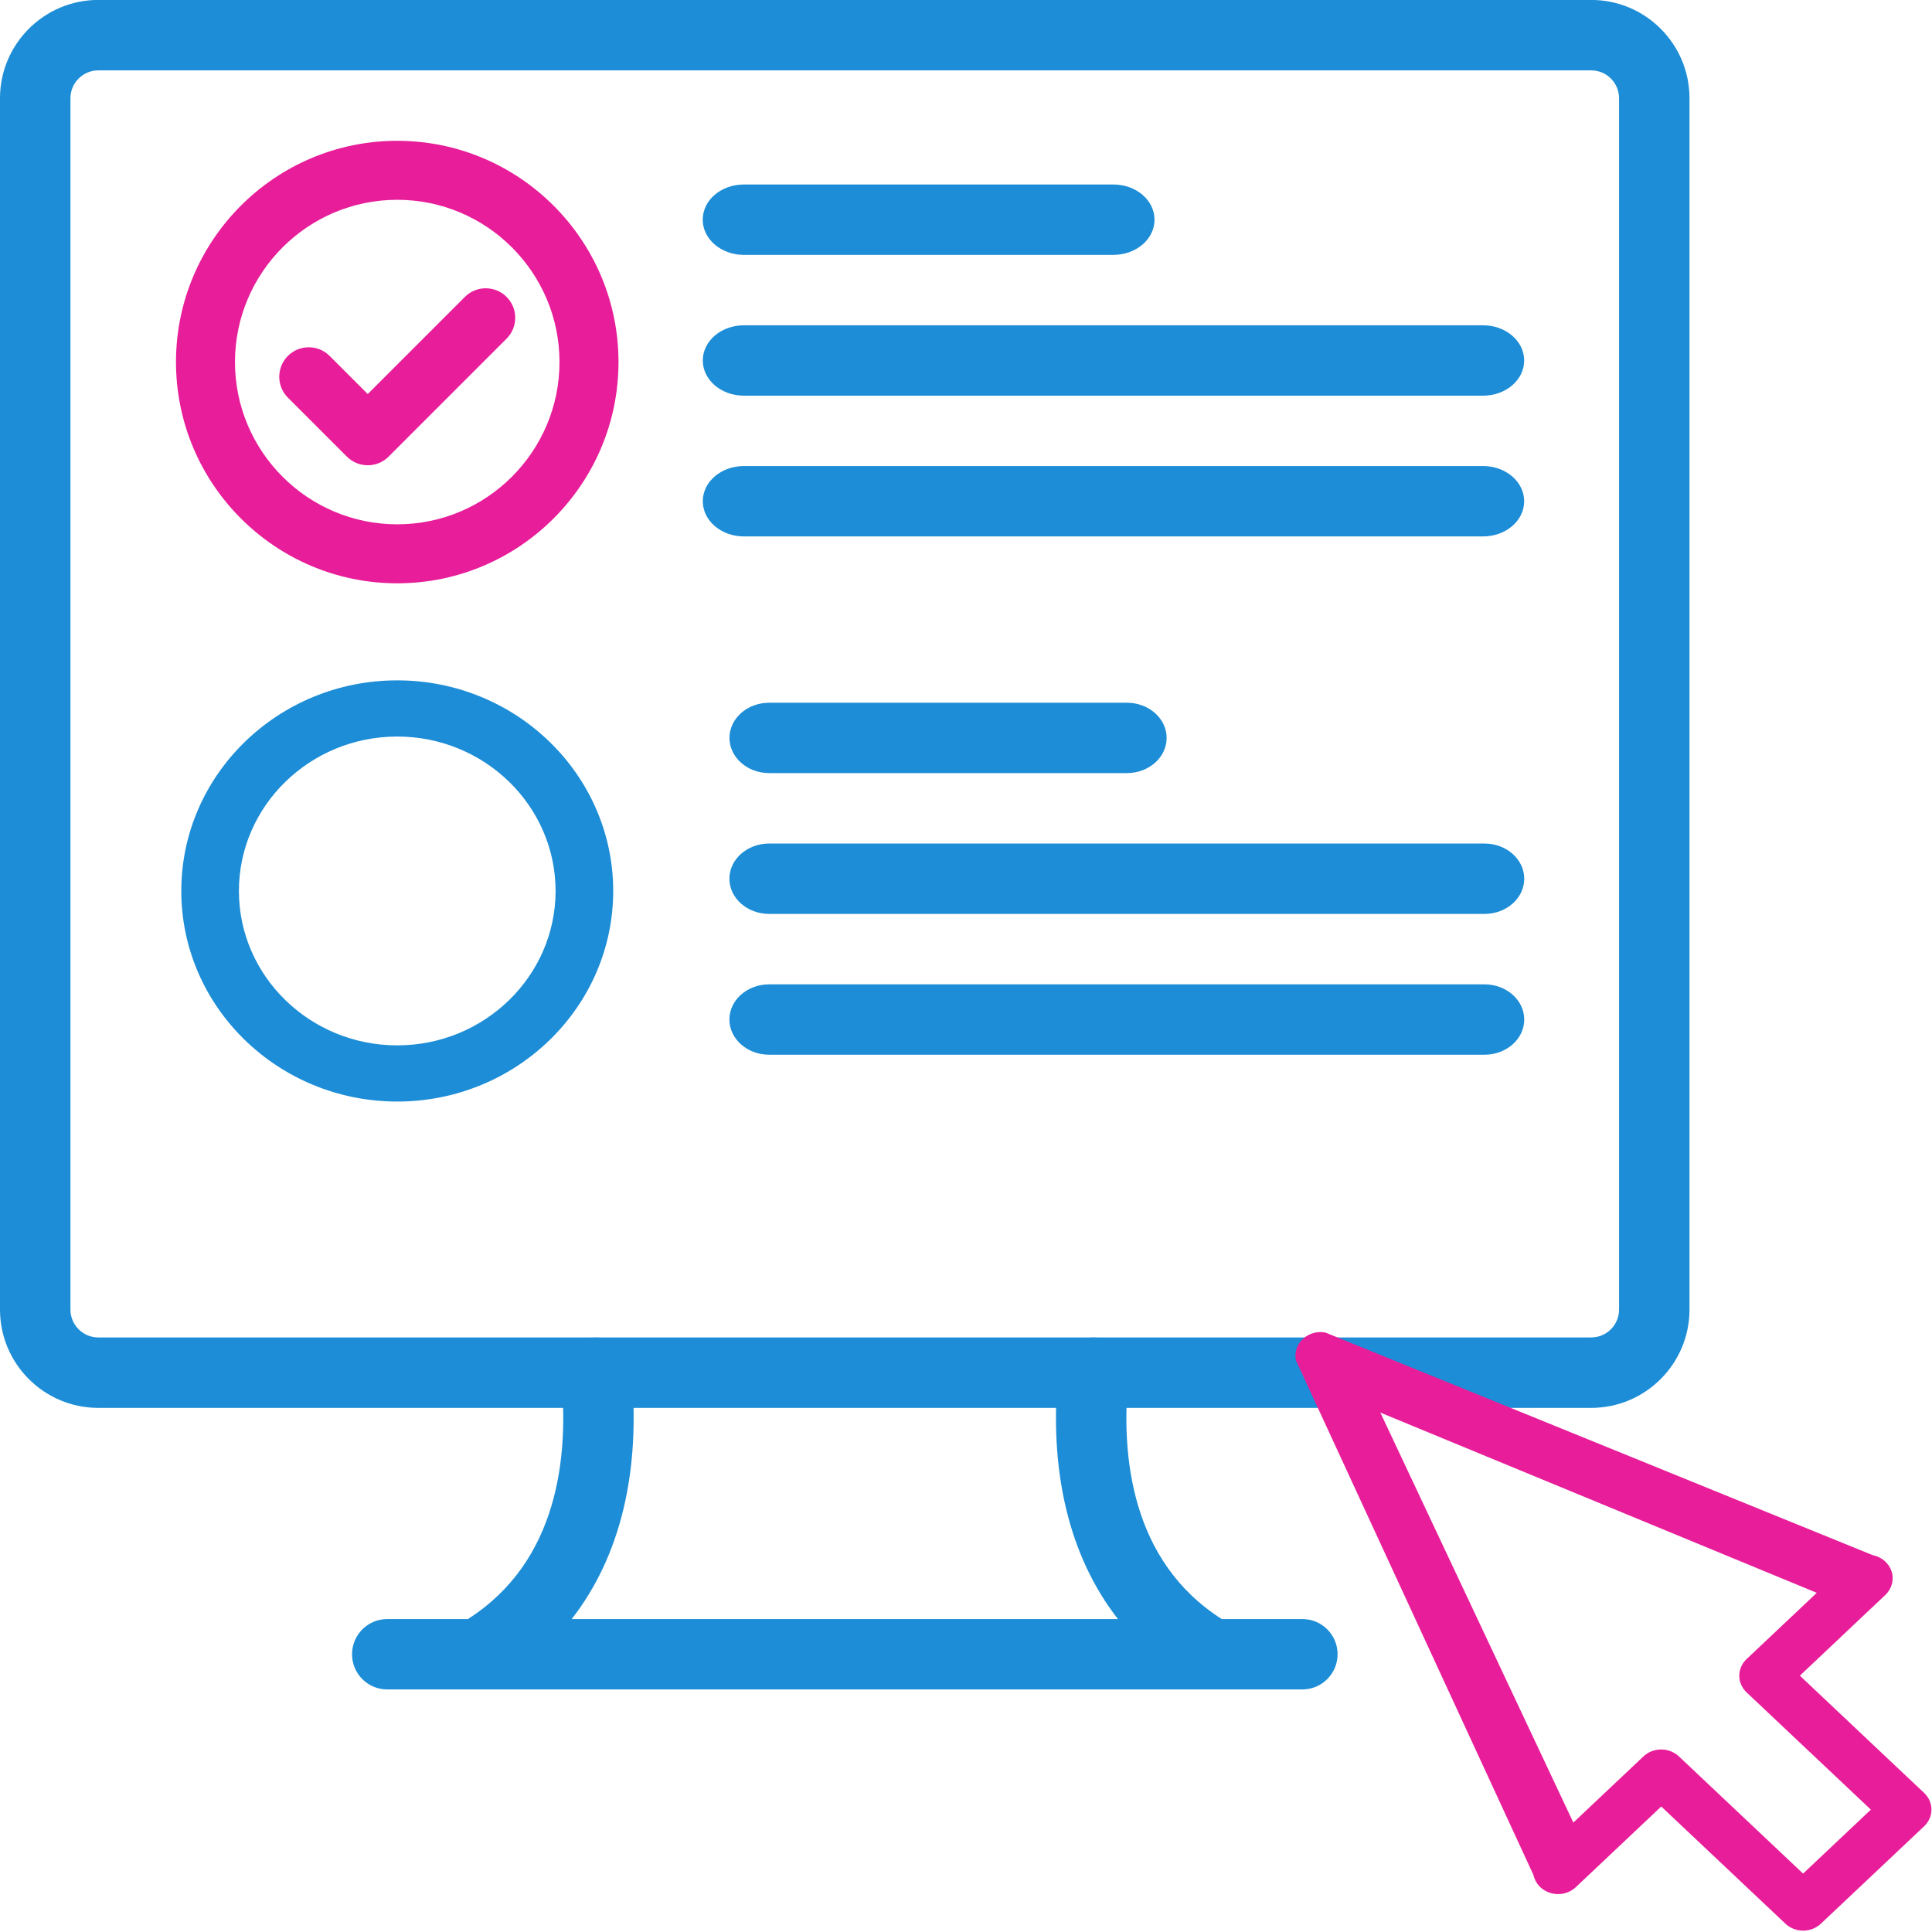
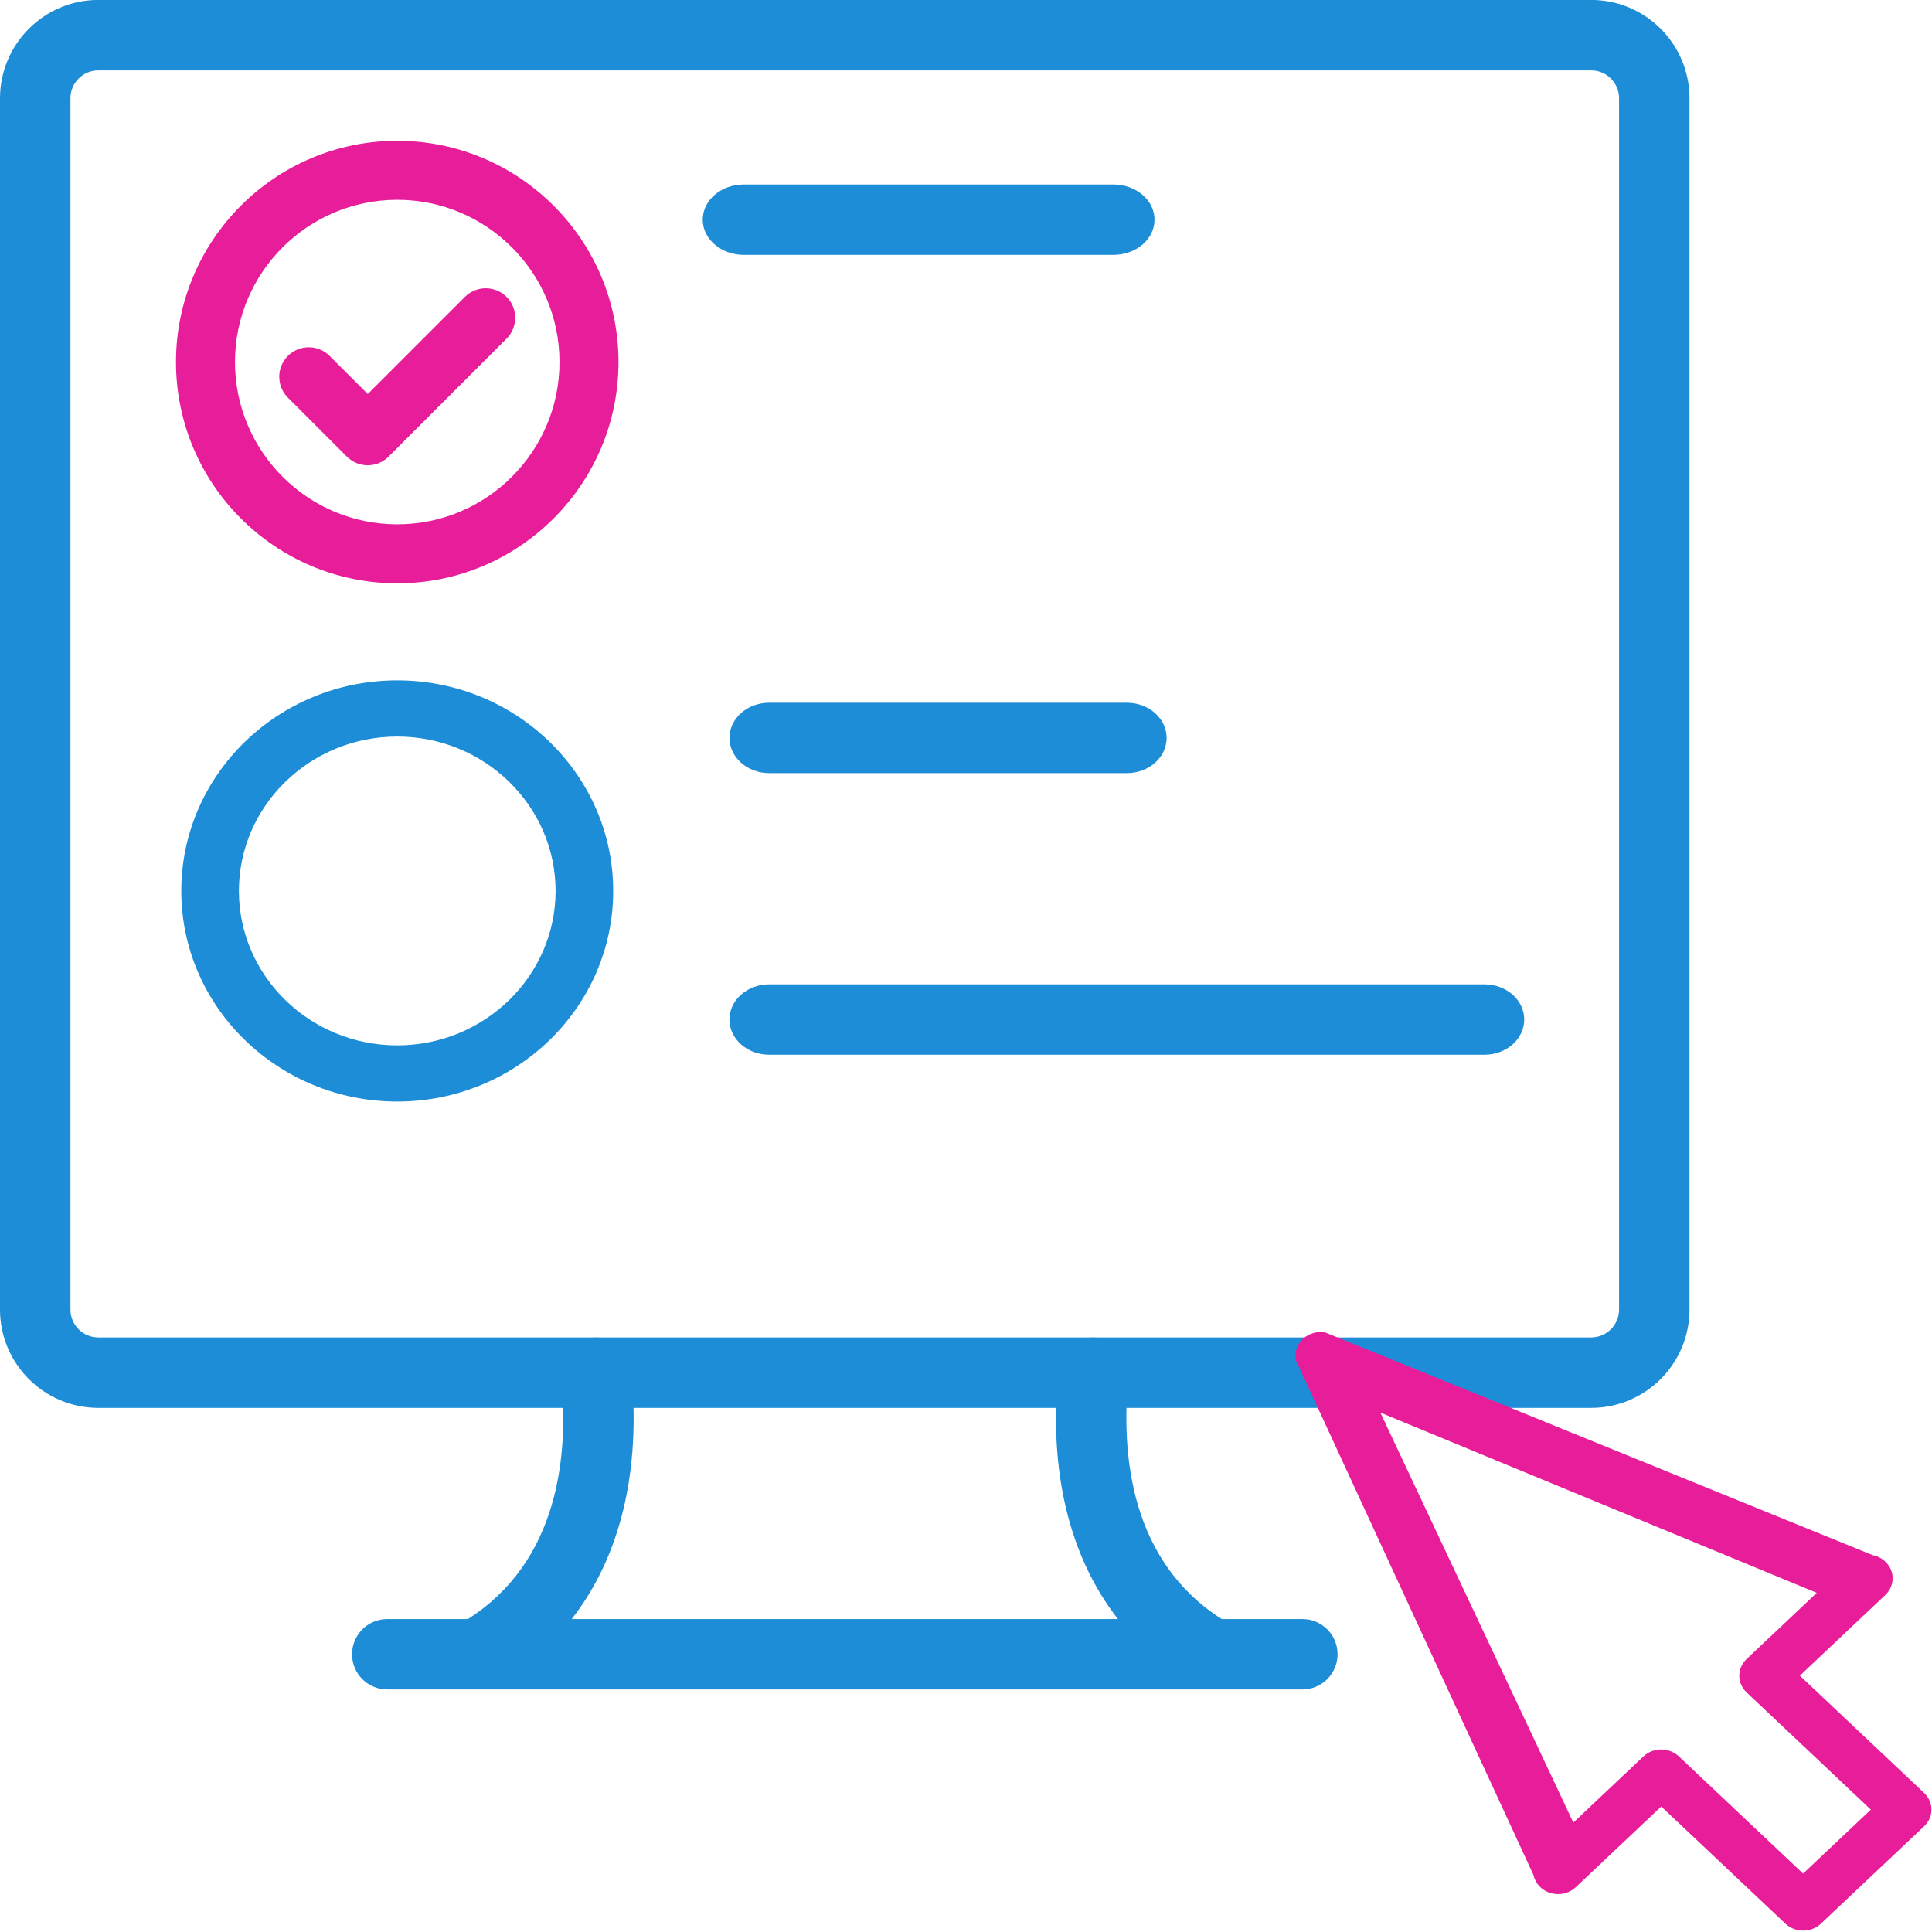
<svg xmlns="http://www.w3.org/2000/svg" xmlns:ns1="http://www.inkscape.org/namespaces/inkscape" xmlns:ns2="http://sodipodi.sourceforge.net/DTD/sodipodi-0.dtd" width="29.541mm" height="29.542mm" viewBox="0 0 29.541 29.542" version="1.1" id="svg1" ns1:version="1.3 (0e150ed6c4, 2023-07-21)" ns2:docname="jak-online.svg">
  <ns2:namedview id="namedview1" pagecolor="#ffffff" bordercolor="#666666" borderopacity="1.0" ns1:showpageshadow="2" ns1:pageopacity="0.0" ns1:pagecheckerboard="0" ns1:deskcolor="#d1d1d1" ns1:document-units="mm" ns1:zoom="3.2783389" ns1:cx="122.92811" ns1:cy="95.47518" ns1:window-width="2048" ns1:window-height="1099" ns1:window-x="-8" ns1:window-y="-8" ns1:window-maximized="1" ns1:current-layer="layer1" />
  <defs id="defs1" />
  <g ns1:label="Warstwa 1" ns1:groupmode="layer" id="layer1" transform="translate(13.494,-127.265)">
    <path d="m -11.991,128.341 c -0.235,0 -0.426,0.191 -0.426,0.426 v 18.522 c 0,0.235 0.191,0.426 0.426,0.426 h 22.827 c 0.235,0 0.426,-0.191 0.426,-0.426 v -18.522 c 0,-0.235 -0.191,-0.426 -0.426,-0.426 z m 22.827,20.451 h -22.827 c -0.829,0 -1.503,-0.674 -1.503,-1.503 v -18.522 c 0,-0.828 0.674,-1.503 1.503,-1.503 h 22.827 c 0.829,0 1.503,0.674 1.503,1.503 v 18.522 c 0,0.828 -0.674,1.503 -1.503,1.503" style="fill:#1c8dd6;fill-opacity:1;fill-rule:nonzero;stroke:none;stroke-width:0.054;stroke-opacity:1" id="path14" />
    <path d="M 6.419,152.021 H 5.187 c -1.388,-0.884 -1.546,-2.498 -1.426,-3.714 0.029,-0.296 -0.186,-0.559 -0.482,-0.589 -0.312,-0.026 -0.56,0.187 -0.589,0.482 -0.154,1.557 0.165,2.867 0.91,3.821 h -8.353 c 0.745,-0.953 1.064,-2.264 0.91,-3.821 -0.029,-0.295 -0.286,-0.507 -0.589,-0.482 -0.296,0.029 -0.512,0.293 -0.482,0.589 0.12,1.216 -0.038,2.83 -1.426,3.714 h -1.233 c -0.297,0 -0.538,0.241 -0.538,0.538 0,0.298 0.241,0.538 0.538,0.538 h 1.391 11.211 1.391 c 0.297,0 0.538,-0.241 0.538,-0.538 0,-0.298 -0.241,-0.538 -0.538,-0.538" style="fill:#1c8dd6;fill-opacity:1;fill-rule:nonzero;stroke:none;stroke-width:0.054;stroke-opacity:1" id="path16-6" />
    <path d="m -7.871,134.379 c -0.115,0 -0.231,-0.044 -0.319,-0.132 l -0.902,-0.902 c -0.176,-0.176 -0.176,-0.461 0,-0.638 0.176,-0.176 0.462,-0.176 0.638,0 l 0.583,0.583 1.485,-1.485 c 0.176,-0.176 0.462,-0.176 0.638,0 0.176,0.176 0.176,0.461 0,0.638 l -1.804,1.804 c -0.088,0.088 -0.203,0.132 -0.319,0.132" style="fill:#e81d99;fill-opacity:1;fill-rule:nonzero;stroke:none;stroke-width:0.045;stroke-opacity:1" id="path18-8" />
    <path d="m -7.42,130.32 c -1.368,0 -2.481,1.113 -2.481,2.481 0,1.368 1.113,2.481 2.481,2.481 1.368,0 2.481,-1.113 2.481,-2.481 0,-1.368 -1.113,-2.481 -2.481,-2.481 z m 0,5.864 c -1.865,0 -3.383,-1.517 -3.383,-3.383 0,-1.866 1.518,-3.383 3.383,-3.383 1.865,0 3.383,1.517 3.383,3.383 0,1.866 -1.518,3.383 -3.383,3.383" style="fill:#e81d99;fill-opacity:1;fill-rule:nonzero;stroke:none;stroke-width:0.045;stroke-opacity:1" id="path20-3" />
    <path d="m 3.531,131.162 h -5.652 c -0.347,0 -0.628,-0.241 -0.628,-0.538 0,-0.298 0.281,-0.538 0.628,-0.538 h 5.652 c 0.347,0 0.628,0.241 0.628,0.538 0,0.298 -0.281,0.538 -0.628,0.538" style="fill:#1c8dd6;fill-opacity:1;fill-rule:nonzero;stroke:none;stroke-width:0.058;stroke-opacity:1" id="path22" />
-     <path d="M 9.183,133.315 H -2.12 c -0.347,0 -0.628,-0.241 -0.628,-0.538 0,-0.298 0.281,-0.538 0.628,-0.538 H 9.183 c 0.347,0 0.628,0.241 0.628,0.538 0,0.298 -0.281,0.538 -0.628,0.538" style="fill:#1c8dd6;fill-opacity:1;fill-rule:nonzero;stroke:none;stroke-width:0.058;stroke-opacity:1" id="path24-8" />
-     <path d="M 9.183,135.467 H -2.12 c -0.347,0 -0.628,-0.241 -0.628,-0.538 0,-0.298 0.281,-0.538 0.628,-0.538 H 9.183 c 0.347,0 0.628,0.241 0.628,0.538 0,0.298 -0.281,0.538 -0.628,0.538" style="fill:#1c8dd6;fill-opacity:1;fill-rule:nonzero;stroke:none;stroke-width:0.058;stroke-opacity:1" id="path26" />
    <path d="m 3.736,139.086 h -5.468 c -0.336,0 -0.608,-0.241 -0.608,-0.538 0,-0.298 0.272,-0.538 0.608,-0.538 h 5.468 c 0.336,0 0.608,0.241 0.608,0.538 0,0.298 -0.272,0.538 -0.608,0.538" style="fill:#1c8dd6;fill-opacity:1;fill-rule:nonzero;stroke:none;stroke-width:0.057;stroke-opacity:1" id="path28-4" />
-     <path d="M 9.204,141.239 H -1.733 c -0.336,0 -0.608,-0.241 -0.608,-0.538 0,-0.298 0.272,-0.538 0.608,-0.538 H 9.204 c 0.336,0 0.608,0.241 0.608,0.538 0,0.298 -0.272,0.538 -0.608,0.538" style="fill:#1c8dd6;fill-opacity:1;fill-rule:nonzero;stroke:none;stroke-width:0.057;stroke-opacity:1" id="path30-6" />
    <path d="M 9.204,143.392 H -1.733 c -0.336,0 -0.608,-0.241 -0.608,-0.538 0,-0.298 0.272,-0.538 0.608,-0.538 H 9.204 c 0.336,0 0.608,0.241 0.608,0.538 0,0.298 -0.272,0.538 -0.608,0.538" style="fill:#1c8dd6;fill-opacity:1;fill-rule:nonzero;stroke:none;stroke-width:0.057;stroke-opacity:1" id="path32-3" />
    <path d="m -7.42,138.527 c -1.335,0 -2.421,1.06 -2.421,2.361 0,1.302 1.086,2.361 2.421,2.361 1.335,0 2.421,-1.06 2.421,-2.361 0,-1.302 -1.086,-2.361 -2.421,-2.361 z m 0,5.581 c -1.82,0 -3.302,-1.444 -3.302,-3.22 0,-1.776 1.481,-3.22 3.302,-3.22 1.82,0 3.302,1.444 3.302,3.22 0,1.776 -1.481,3.22 -3.302,3.22" style="fill:#1c8dd6;fill-opacity:1;fill-rule:nonzero;stroke:none;stroke-width:0.043;stroke-opacity:1" id="path34" />
    <path d="m 14.076,155.913 -1.899,-1.792 c -0.075,-0.07 -0.173,-0.106 -0.271,-0.106 -0.098,0 -0.196,0.035 -0.271,0.106 l -1.072,1.012 -2.951,-6.269 6.673,2.756 -1.072,1.012 c -0.15,0.141 -0.15,0.37 0,0.511 l 1.899,1.792 z m -0.05,-3.026 1.307,-1.234 c 0.1,-0.094 0.137,-0.233 0.096,-0.36 -0.041,-0.128 -0.153,-0.223 -0.291,-0.25 l -8.366,-3.403 c -0.126,-0.024 -0.255,0.013 -0.346,0.099 -0.091,0.085 -0.13,0.208 -0.105,0.326 l 3.633,7.871 c 0.028,0.131 0.129,0.237 0.264,0.275 0.136,0.039 0.282,0.004 0.382,-0.09 l 1.307,-1.234 1.899,1.792 c 0.075,0.07 0.173,0.106 0.271,0.106 0.098,0 0.196,-0.035 0.271,-0.106 l 1.578,-1.489 c 0.15,-0.141 0.15,-0.37 0,-0.511 l -1.899,-1.792" style="fill:#e81d99;fill-opacity:1;fill-rule:nonzero;stroke:none;stroke-width:0.037" id="path178" ns2:nodetypes="ccscccccccccscccccccsccscccc" />
  </g>
</svg>